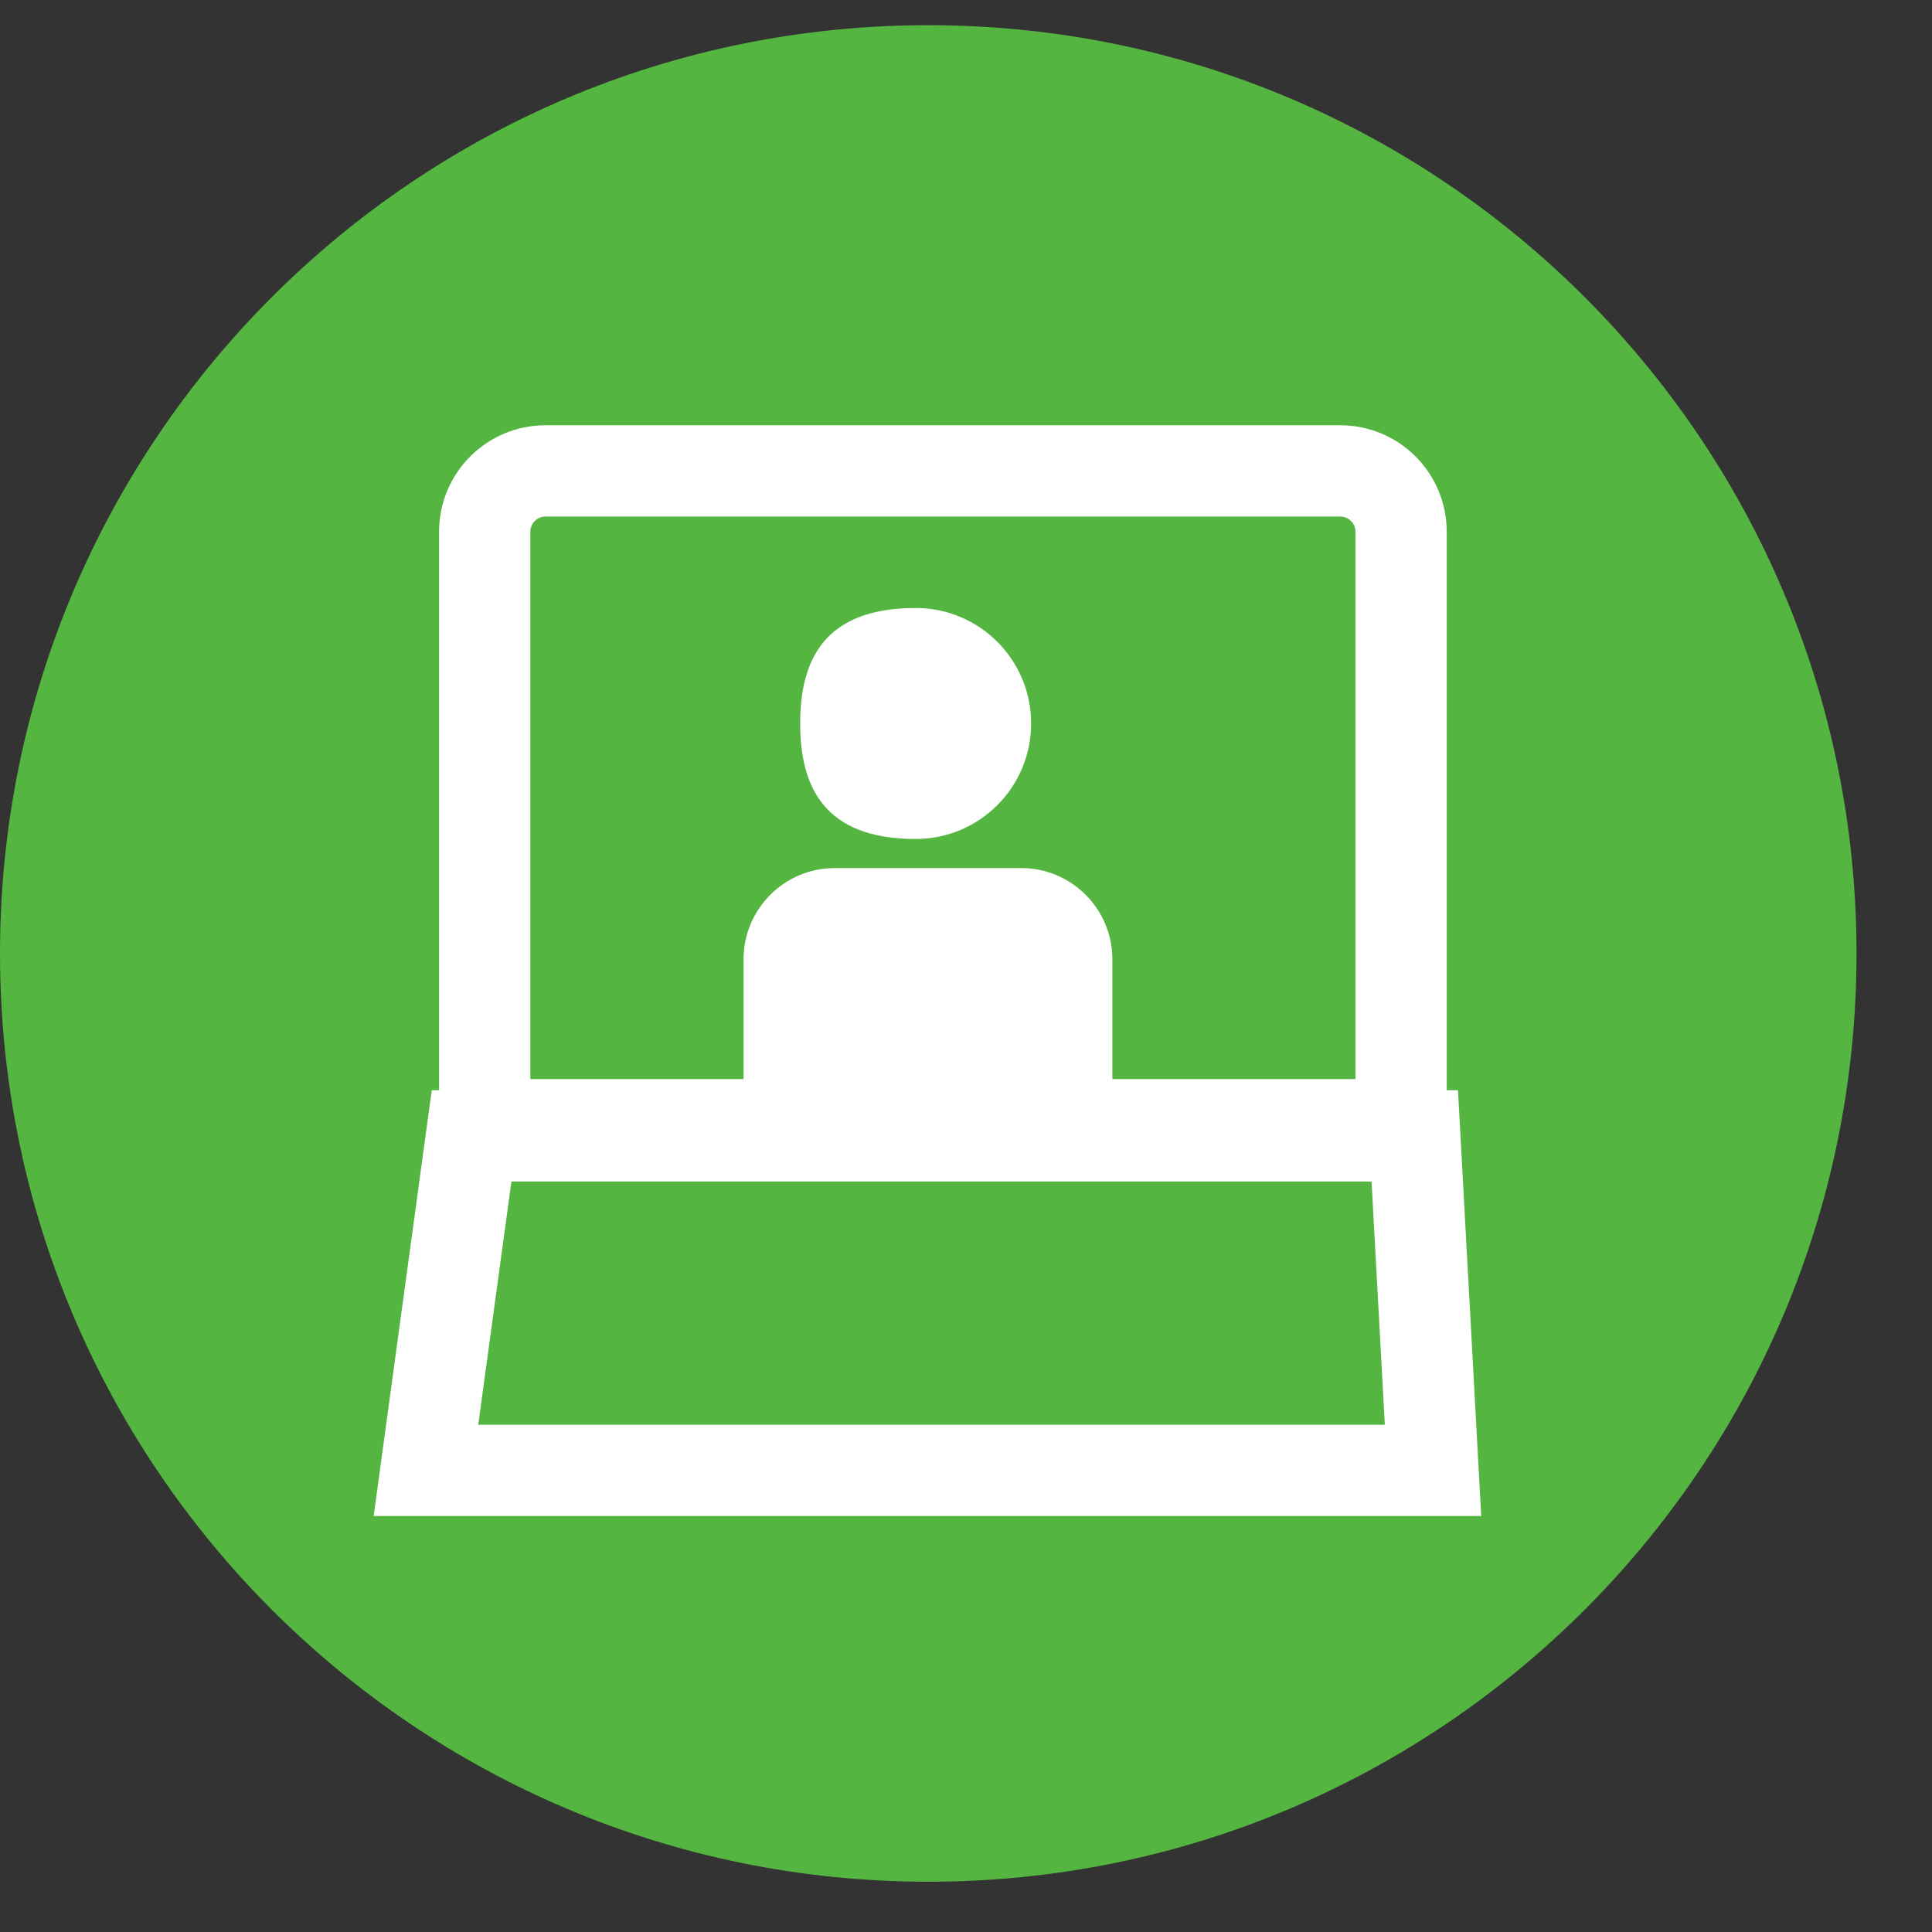
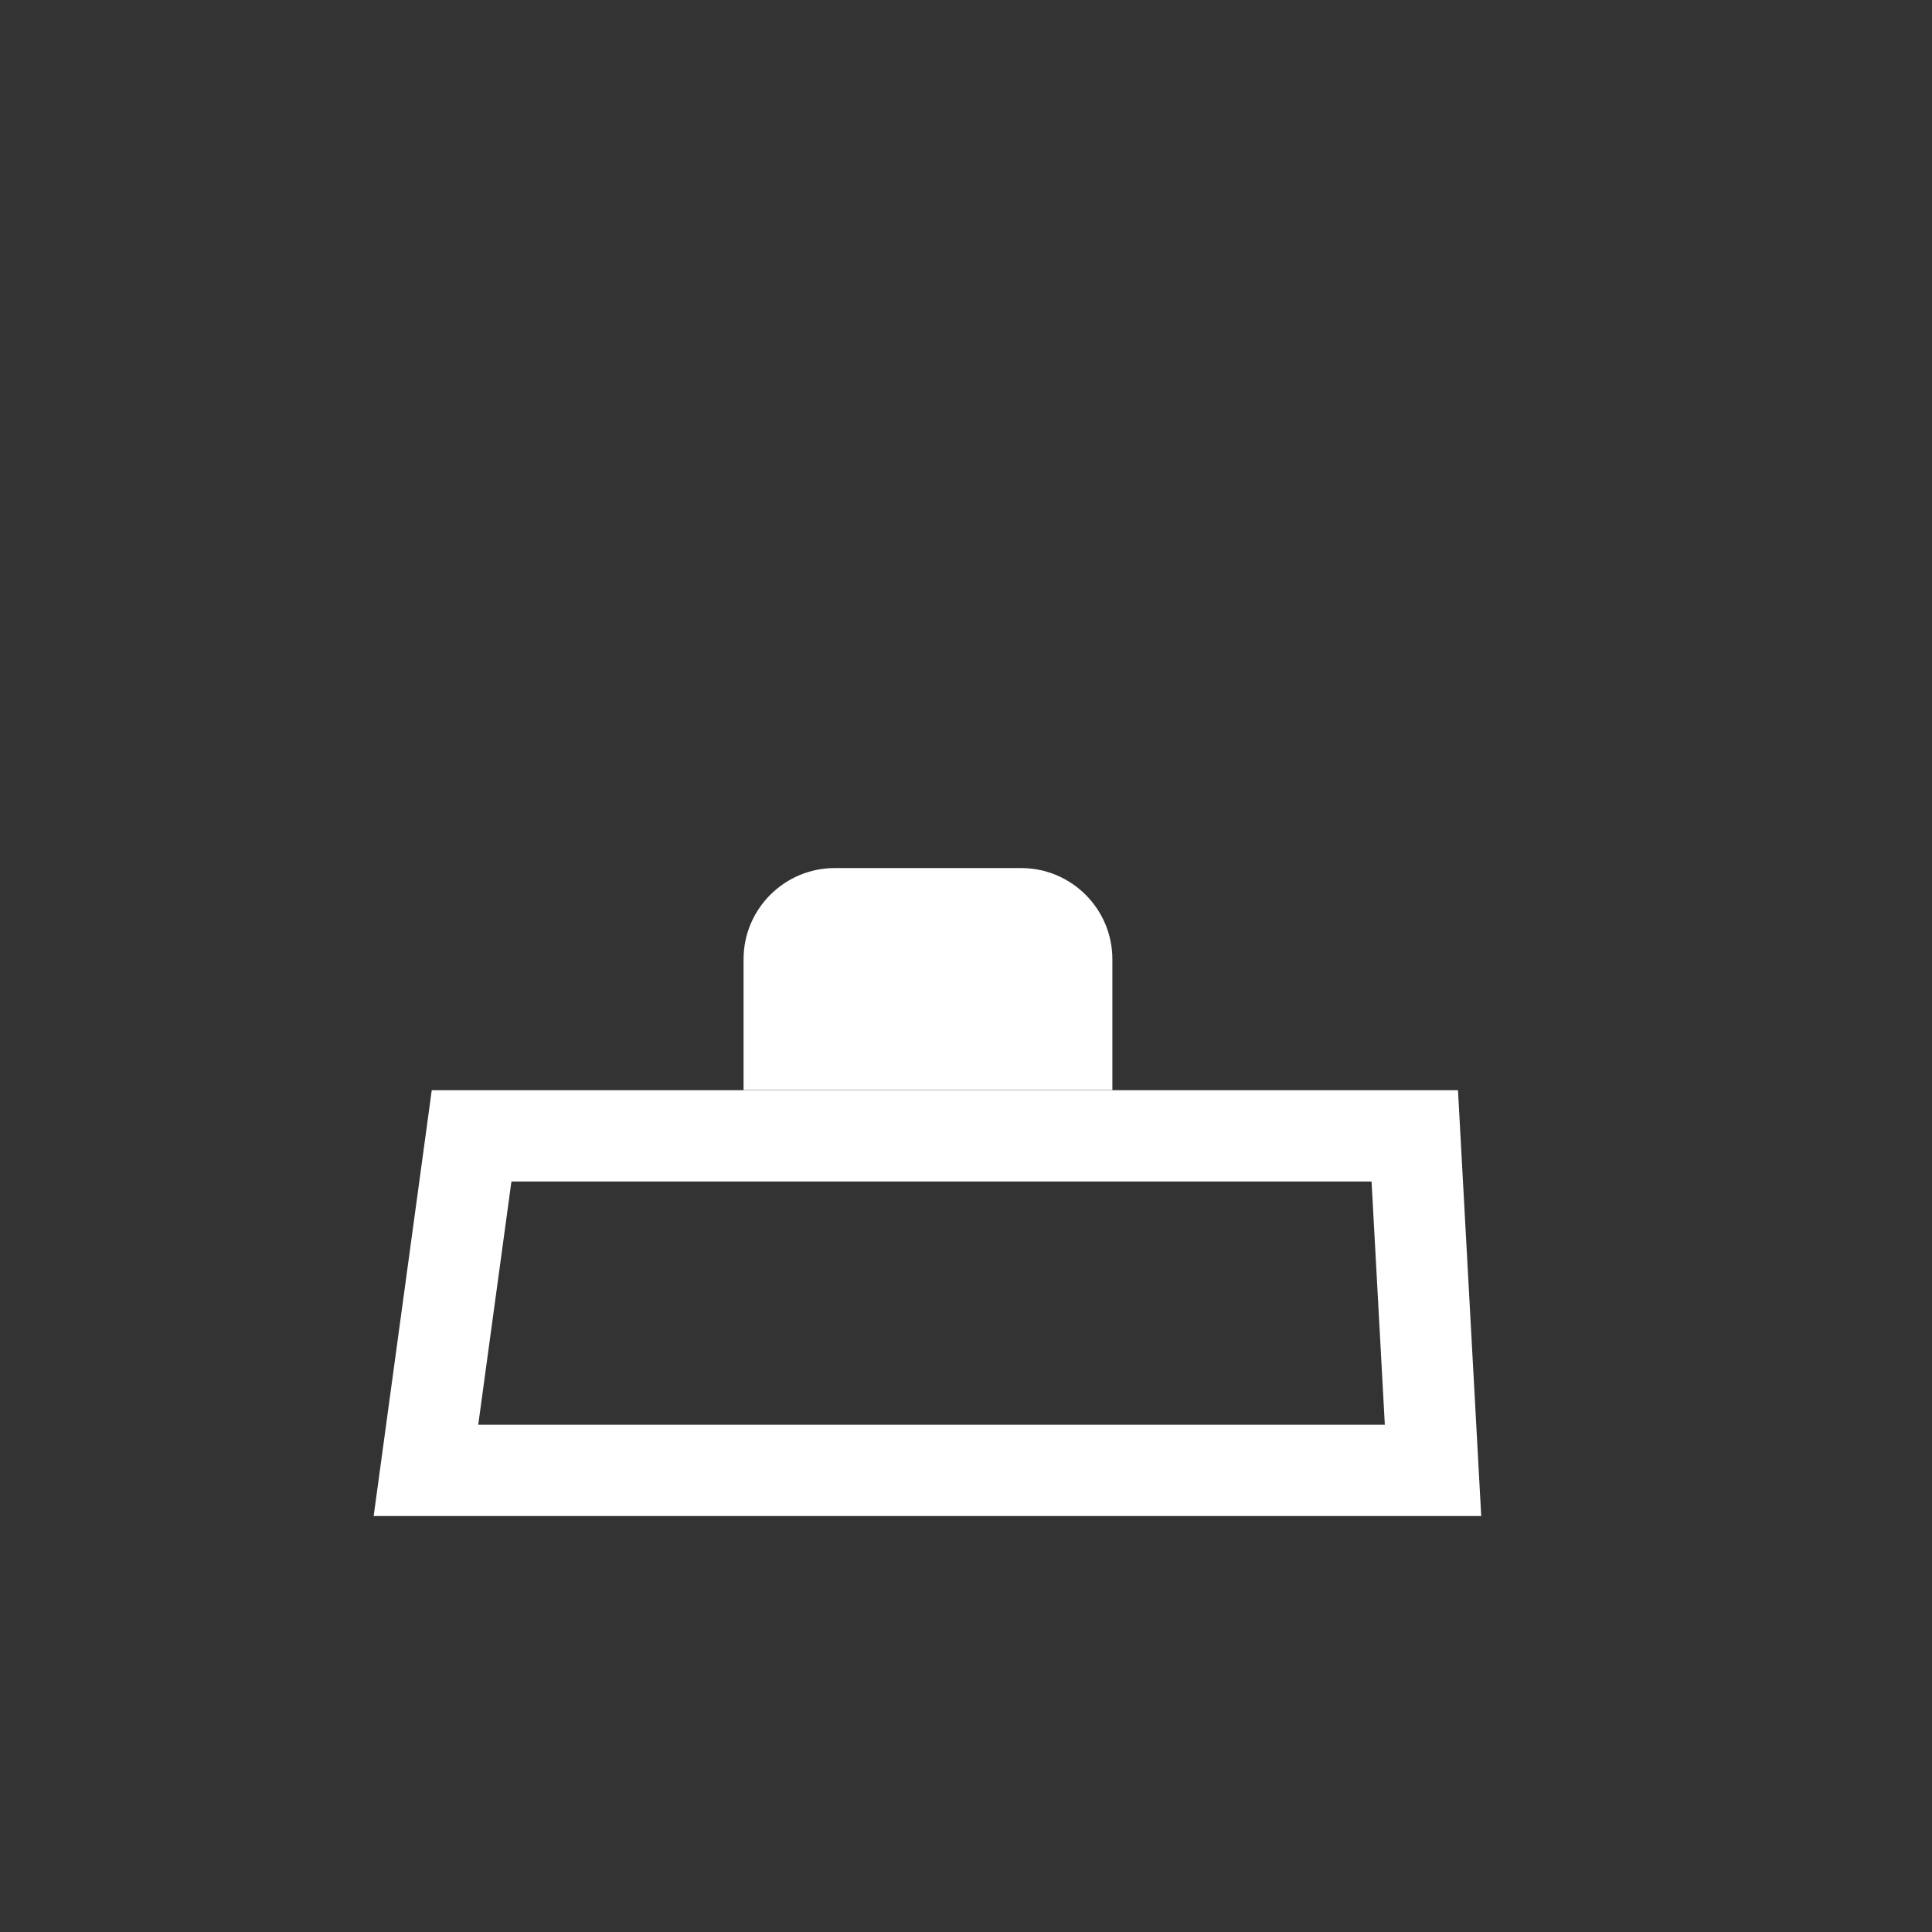
<svg xmlns="http://www.w3.org/2000/svg" width="63.5px" height="63.5px">
  <rect width="100%" height="100%" fill="#333333" stroke="none" />
-   <path fill-rule="evenodd" fill="rgb(84, 181, 65)" d="M30.510,0.828 C47.360,0.828 61.019,14.486 61.019,31.339 C61.019,48.185 47.360,61.848 30.510,61.848 C13.660,61.848 0.000,48.185 0.000,31.339 C0.000,14.486 13.660,0.828 30.510,0.828 Z" />
-   <path fill-rule="evenodd" stroke="rgb(255, 255, 255)" stroke-width="3px" stroke-linecap="butt" stroke-linejoin="miter" fill="none" d="M17.931,15.477 L44.050,15.477 C45.154,15.477 46.050,16.372 46.050,17.477 L46.050,36.966 L15.931,36.966 L15.931,17.477 C15.931,16.372 16.826,15.477 17.931,15.477 Z" />
  <path fill-rule="evenodd" stroke="rgb(255, 255, 255)" stroke-width="3px" stroke-linecap="butt" stroke-linejoin="miter" fill="none" d="M15.500,37.333 L46.500,37.333 L47.1,48.328 L14.000,48.328 L15.500,37.333 Z" />
-   <path fill-rule="evenodd" fill="rgb(255, 255, 255)" d="M30.096,19.983 C32.192,19.983 33.891,21.682 33.891,23.779 C33.891,25.876 32.192,27.575 30.096,27.575 C27.1,27.575 26.300,25.876 26.300,23.779 C26.300,21.682 27.1,19.983 30.096,19.983 Z" />
  <path fill-rule="evenodd" fill="rgb(255, 255, 255)" d="M27.439,28.531 L33.561,28.531 C35.218,28.531 36.561,29.874 36.561,31.530 L36.561,35.827 L24.439,35.827 L24.439,31.530 C24.439,29.874 25.782,28.531 27.439,28.531 Z" />
</svg>